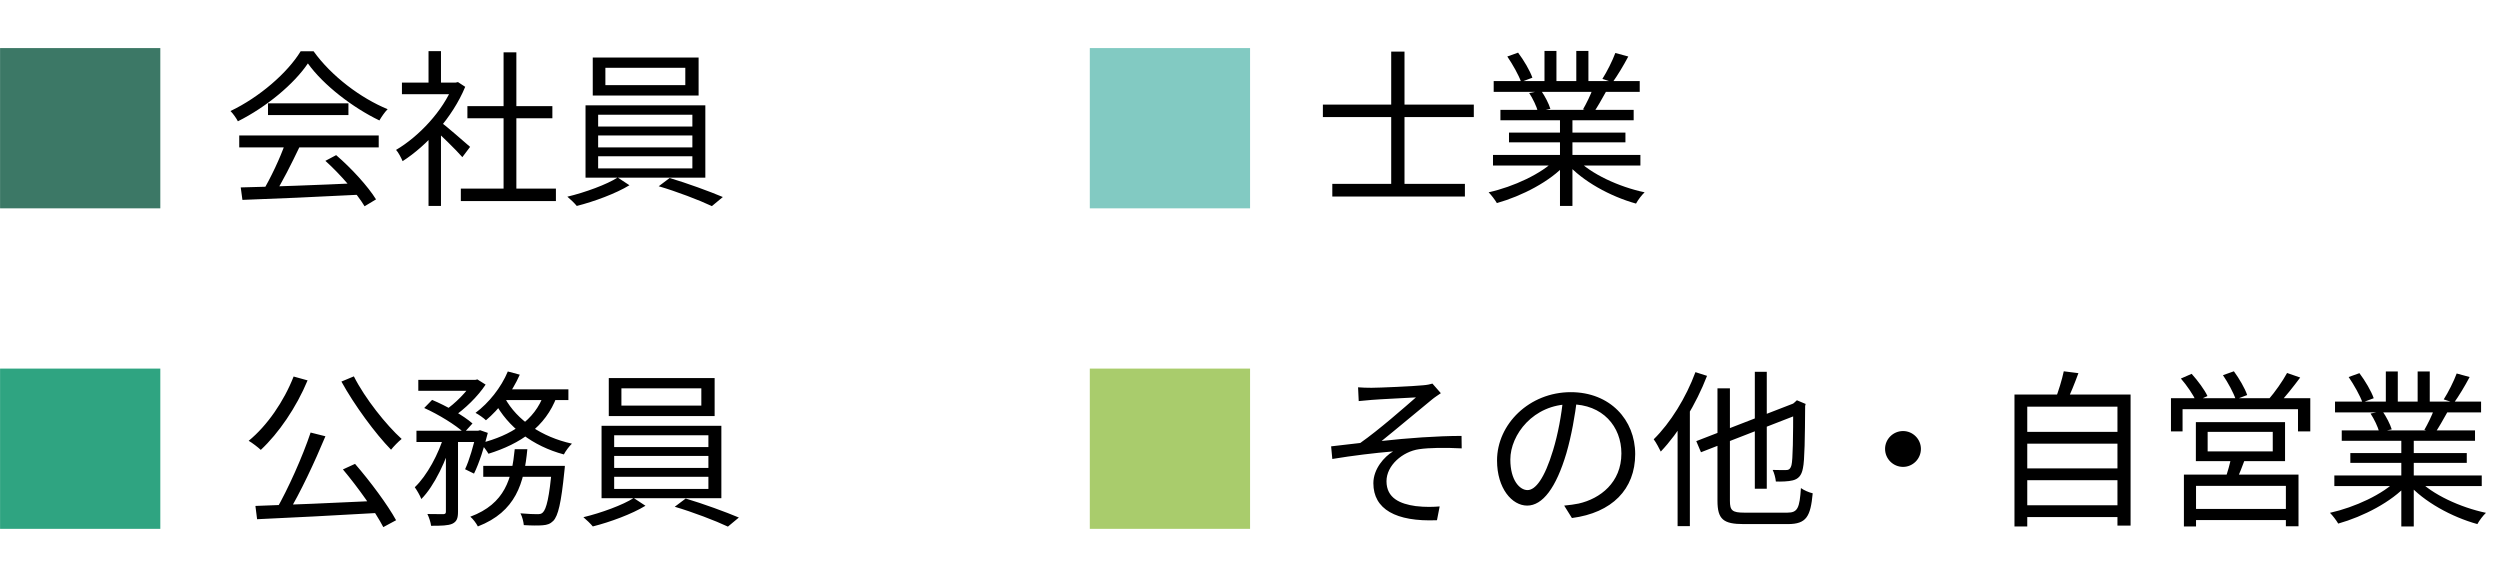
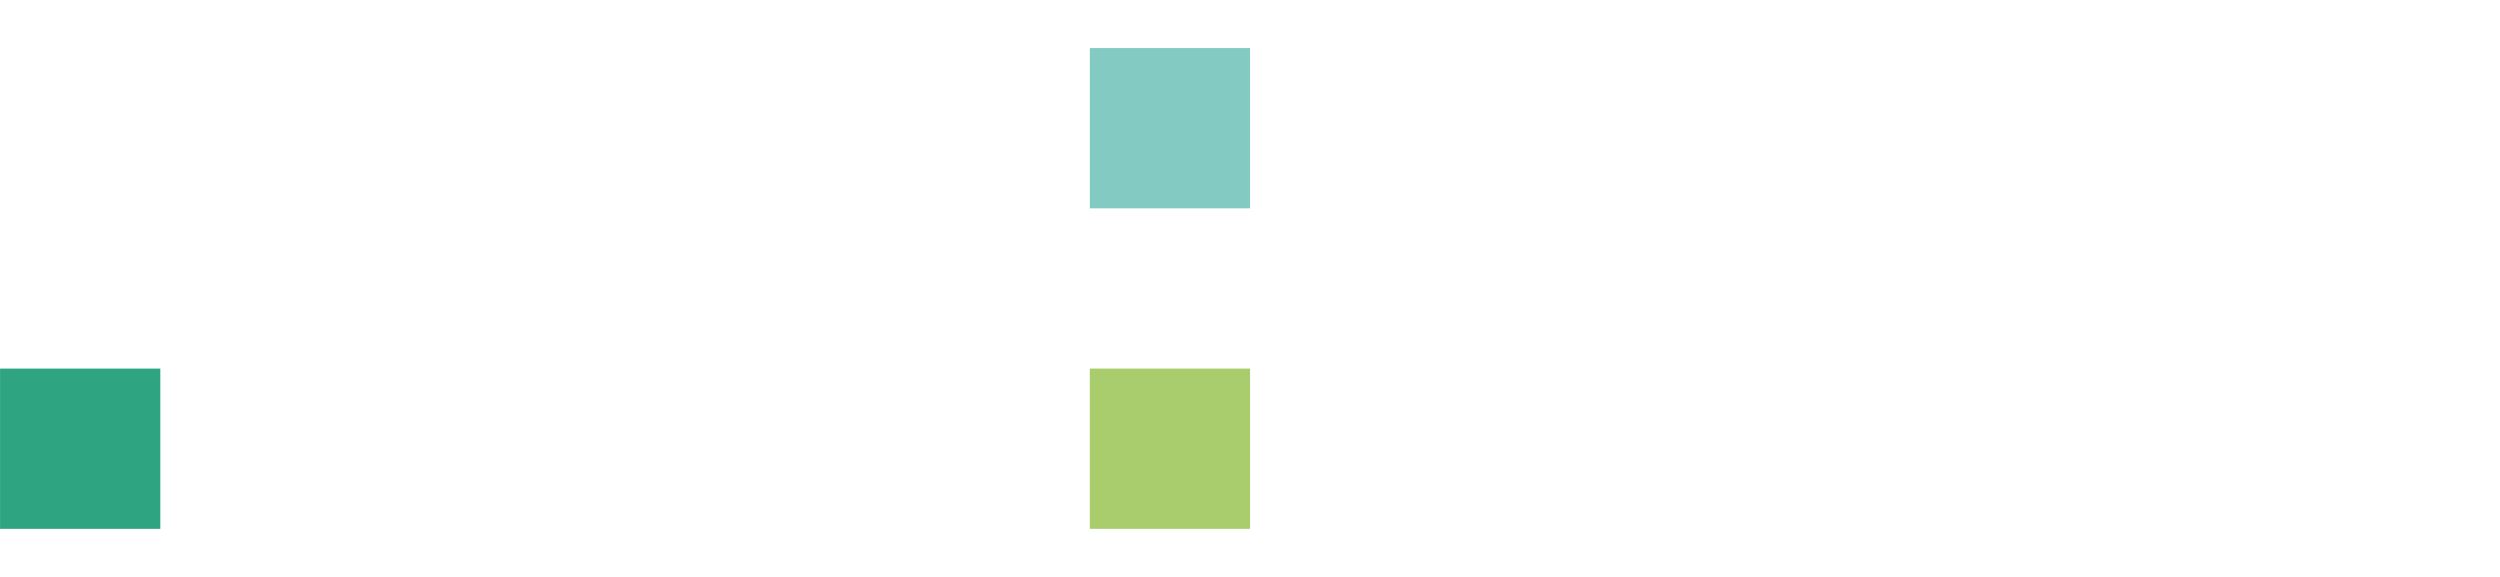
<svg xmlns="http://www.w3.org/2000/svg" width="156" height="36" viewBox="0 0 156 36" fill="none">
-   <path d="M84.743 24.167C85.005 24.188 85.257 24.198 85.582 24.198C86.044 24.198 88.207 24.104 88.806 24.041C89.058 24.02 89.257 23.978 89.383 23.936L89.909 24.535C89.772 24.629 89.499 24.808 89.352 24.933C88.564 25.574 87.052 26.845 86.213 27.517C87.808 27.338 89.698 27.201 91.2 27.201L91.21 27.979C90.181 27.926 89.174 27.936 88.543 28.031C87.525 28.178 86.517 29.039 86.517 30.026C86.517 31.087 87.368 31.444 88.334 31.58C88.953 31.654 89.457 31.633 89.835 31.601L89.667 32.462C87.094 32.567 85.698 31.769 85.698 30.152C85.698 29.259 86.38 28.493 86.927 28.168C85.803 28.262 84.396 28.43 83.136 28.64L83.062 27.852C83.629 27.79 84.344 27.706 84.879 27.642C86.023 26.845 87.683 25.385 88.355 24.797C87.882 24.828 86.044 24.913 85.593 24.954C85.32 24.976 85.016 25.007 84.784 25.028L84.743 24.167ZM98.413 24.839C98.277 25.931 98.067 27.16 97.742 28.283C97.101 30.436 96.261 31.549 95.295 31.549C94.35 31.549 93.415 30.477 93.415 28.735C93.415 26.456 95.442 24.471 98.014 24.471C100.471 24.471 102.036 26.204 102.036 28.335C102.036 30.53 100.587 32 98.088 32.325L97.605 31.549C97.941 31.517 98.256 31.475 98.508 31.422C99.852 31.118 101.175 30.11 101.175 28.294C101.175 26.613 100.009 25.227 97.993 25.227C95.683 25.227 94.245 27.128 94.245 28.672C94.245 29.994 94.844 30.582 95.316 30.582C95.809 30.582 96.376 29.869 96.912 28.094C97.216 27.096 97.437 25.91 97.542 24.818L98.413 24.839ZM109.501 23.201H110.247V30.498H109.501V23.201ZM105.847 27.527L112.158 25.081L112.462 25.763L106.141 28.22L105.847 27.527ZM107.17 24.23H107.947V31.255C107.947 31.853 108.094 31.989 108.84 31.989C109.197 31.989 111.076 31.989 111.538 31.989C112.179 31.989 112.294 31.695 112.378 30.456C112.567 30.593 112.882 30.73 113.113 30.782C112.977 32.231 112.725 32.703 111.559 32.703C111.255 32.703 109.092 32.703 108.808 32.703C107.538 32.703 107.17 32.41 107.17 31.244V24.23ZM111.895 25.259H111.801L111.99 25.102L112.126 24.976L112.672 25.206L112.641 25.332C112.63 27.244 112.609 28.756 112.504 29.207C112.42 29.69 112.2 29.89 111.874 29.974C111.591 30.047 111.129 30.058 110.814 30.047C110.793 29.826 110.709 29.501 110.614 29.323C110.908 29.333 111.286 29.333 111.423 29.333C111.601 29.333 111.717 29.291 111.79 29.018C111.874 28.682 111.895 27.306 111.895 25.259ZM105.795 23.222L106.519 23.453C105.837 25.217 104.755 27.002 103.632 28.178C103.548 28 103.327 27.59 103.191 27.412C104.23 26.393 105.207 24.818 105.795 23.222ZM104.682 25.931L105.438 25.165L105.448 25.175V32.83H104.682V25.931ZM118.752 26.897C119.361 26.897 119.865 27.401 119.865 28.01C119.865 28.63 119.361 29.134 118.752 29.134C118.132 29.134 117.628 28.63 117.628 28.01C117.628 27.401 118.132 26.897 118.752 26.897ZM126.238 26.95H132.339V27.684H126.238V26.95ZM126.238 29.228H132.339V29.963H126.238V29.228ZM126.238 31.527H132.339V32.263H126.238V31.527ZM125.703 24.619H132.948V32.798H132.129V25.375H126.501V32.85H125.703V24.619ZM128.779 23.169L129.693 23.285C129.462 23.915 129.189 24.598 128.958 25.049L128.254 24.913C128.443 24.419 128.674 23.684 128.779 23.169ZM137.757 26.95V28.168H141.82V26.95H137.757ZM137.022 26.34H142.587V28.776H137.022V26.34ZM139.237 28.483L140.119 28.567C139.93 29.091 139.71 29.637 139.531 30.015L138.849 29.89C138.996 29.491 139.164 28.892 139.237 28.483ZM136.276 29.616H143.427V32.84H142.639V30.32H137.032V32.85H136.276V29.616ZM136.675 31.759H142.986V32.452H136.675V31.759ZM135.468 24.849H144.162V26.918H143.395V25.532H136.192V26.918H135.468V24.849ZM142.713 23.274L143.532 23.558C143.101 24.136 142.597 24.776 142.188 25.196L141.558 24.923C141.946 24.482 142.44 23.779 142.713 23.274ZM136.087 23.621L136.759 23.327C137.137 23.747 137.568 24.325 137.746 24.713L137.043 25.038C136.864 24.65 136.465 24.052 136.087 23.621ZM138.712 23.411L139.395 23.169C139.72 23.61 140.088 24.241 140.224 24.65L139.51 24.923C139.374 24.514 139.027 23.873 138.712 23.411ZM145.663 29.669H154.861V30.331H145.663V29.669ZM145.705 25.059H154.819V25.732H145.705V25.059ZM146.125 26.855H154.441V27.506H146.125V26.855ZM146.661 28.273H153.927V28.881H146.661V28.273ZM149.842 27.16H150.619V32.85H149.842V27.16ZM148.876 23.18H149.622V25.375H148.876V23.18ZM150.861 23.18H151.617V25.343H150.861V23.18ZM149.59 29.931L150.22 30.226C149.244 31.317 147.469 32.231 145.905 32.672C145.789 32.472 145.558 32.168 145.39 32C146.944 31.654 148.698 30.845 149.59 29.931ZM150.871 29.91C151.764 30.855 153.528 31.664 155.124 32C154.945 32.168 154.704 32.483 154.588 32.703C152.992 32.263 151.239 31.307 150.252 30.173L150.871 29.91ZM153.297 23.306L154.105 23.526C153.801 24.104 153.423 24.724 153.129 25.133L152.488 24.923C152.772 24.482 153.118 23.789 153.297 23.306ZM151.89 25.532L152.709 25.732C152.446 26.204 152.173 26.687 151.942 27.023L151.281 26.823C151.491 26.456 151.764 25.91 151.89 25.532ZM146.556 23.526L147.228 23.285C147.585 23.758 147.973 24.419 148.12 24.849L147.417 25.112C147.27 24.692 146.892 24.02 146.556 23.526ZM147.921 25.805L148.666 25.658C148.908 26.005 149.149 26.477 149.244 26.792L148.467 26.96C148.383 26.645 148.152 26.151 147.921 25.805Z" fill="black" />
  <rect x="68.004" y="23" width="10" height="10" fill="#A9CC6C" />
-   <path d="M83.136 11.475H91.41V12.262H83.136V11.475ZM82.548 6.529H91.966V7.306H82.548V6.529ZM86.811 3.222H87.641V12.063H86.811V3.222ZM93.163 9.669H102.361V10.331H93.163V9.669ZM93.206 5.059H102.319V5.731H93.206V5.059ZM93.626 6.855H101.941V7.506H93.626V6.855ZM94.161 8.273H101.427V8.882H94.161V8.273ZM97.343 7.16H98.12V12.851H97.343V7.16ZM96.376 3.18H97.122V5.375H96.376V3.18ZM98.361 3.18H99.117V5.343H98.361V3.18ZM97.091 9.931L97.721 10.226C96.744 11.318 94.969 12.231 93.405 12.672C93.29 12.473 93.058 12.168 92.891 12C94.445 11.653 96.198 10.845 97.091 9.931ZM98.371 9.911C99.264 10.855 101.028 11.664 102.624 12C102.445 12.168 102.204 12.483 102.088 12.704C100.492 12.262 98.739 11.307 97.752 10.173L98.371 9.911ZM100.797 3.306L101.605 3.526C101.301 4.104 100.923 4.723 100.629 5.133L99.989 4.923C100.272 4.482 100.618 3.789 100.797 3.306ZM99.39 5.532L100.209 5.731C99.947 6.204 99.674 6.687 99.442 7.023L98.781 6.824C98.991 6.456 99.264 5.91 99.39 5.532ZM94.056 3.526L94.728 3.285C95.085 3.757 95.474 4.419 95.621 4.849L94.917 5.112C94.77 4.692 94.392 4.02 94.056 3.526ZM95.421 5.805L96.166 5.658C96.408 6.005 96.65 6.477 96.744 6.792L95.967 6.96C95.883 6.645 95.652 6.152 95.421 5.805Z" fill="black" />
  <rect x="68.004" y="3" width="10" height="10" fill="#82CAC2" />
-   <path d="M19.382 26.991L20.306 27.223C19.645 28.808 18.731 30.771 17.954 32.042L17.23 31.811C17.975 30.52 18.889 28.472 19.382 26.991ZM15.938 31.57C17.86 31.506 20.915 31.381 23.729 31.244L23.708 32C20.957 32.157 18.017 32.315 16.043 32.399L15.938 31.57ZM21.398 29.291L22.154 28.945C23.11 30.047 24.191 31.506 24.716 32.462L23.918 32.892C23.425 31.937 22.333 30.404 21.398 29.291ZM18.322 23.495L19.193 23.736C18.49 25.427 17.387 27.034 16.274 28.073C16.106 27.916 15.739 27.632 15.518 27.506C16.673 26.561 17.713 25.049 18.322 23.495ZM22.081 23.485C22.774 24.86 24.097 26.519 25.063 27.39C24.853 27.558 24.559 27.863 24.401 28.062C23.425 27.065 22.112 25.28 21.304 23.81L22.081 23.485ZM26.102 23.705H29.683V24.387H26.102V23.705ZM30.155 29.07H34.712V29.753H30.155V29.07ZM25.987 26.876H29.935V27.579H25.987V26.876ZM27.824 27.16H28.58V31.927C28.58 32.336 28.507 32.546 28.223 32.682C27.961 32.798 27.551 32.809 26.9 32.809C26.879 32.609 26.774 32.283 26.669 32.074C27.121 32.084 27.541 32.084 27.667 32.084C27.782 32.074 27.824 32.042 27.824 31.927V27.16ZM34.439 29.07H35.248C35.248 29.07 35.237 29.302 35.216 29.417C35.017 31.391 34.828 32.189 34.523 32.504C34.334 32.693 34.145 32.756 33.862 32.777C33.62 32.798 33.158 32.798 32.686 32.767C32.665 32.556 32.591 32.242 32.476 32.032C32.927 32.074 33.347 32.084 33.515 32.084C33.683 32.084 33.778 32.074 33.872 31.979C34.093 31.769 34.282 31.034 34.439 29.197V29.07ZM32.119 28.031H32.906C32.707 30.152 32.192 31.927 29.819 32.85C29.725 32.661 29.515 32.378 29.347 32.242C31.531 31.433 31.94 29.848 32.119 28.031ZM26.47 25.459L26.963 24.954C27.845 25.322 28.937 25.942 29.483 26.424L28.958 27.002C28.433 26.519 27.362 25.858 26.47 25.459ZM29.725 26.876H29.84L29.956 26.845L30.439 27.012C30.218 27.895 29.903 28.902 29.578 29.553L29.021 29.28C29.294 28.703 29.557 27.768 29.725 27.012V26.876ZM33.935 24.608L34.744 24.744C34.04 26.645 32.465 27.695 30.481 28.314C30.386 28.146 30.145 27.821 29.987 27.653C31.898 27.17 33.368 26.235 33.935 24.608ZM31.688 23.18L32.434 23.38C31.94 24.503 31.132 25.553 30.323 26.225C30.187 26.088 29.872 25.868 29.672 25.763C30.502 25.143 31.268 24.188 31.688 23.18ZM31.499 24.828C32.255 26.225 33.82 27.275 35.689 27.684C35.521 27.842 35.29 28.146 35.185 28.357C33.263 27.842 31.688 26.666 30.848 25.049L31.499 24.828ZM27.73 27.107L28.265 27.306C27.866 28.692 27.11 30.32 26.291 31.139C26.207 30.919 26.018 30.593 25.882 30.404C26.638 29.69 27.383 28.314 27.73 27.107ZM31.457 24.293H35.468V24.965H31.132L31.457 24.293ZM29.494 23.705H29.662L29.788 23.674L30.302 23.999C29.819 24.734 29 25.532 28.276 26.015C28.139 25.889 27.898 25.721 27.74 25.627C28.412 25.186 29.147 24.419 29.494 23.852V23.705ZM38.776 24.23V25.311H43.763V24.23H38.776ZM37.988 23.59H44.593V25.962H37.988V23.59ZM38.324 28.451V29.197H44.204V28.451H38.324ZM38.324 29.753V30.509H44.204V29.753H38.324ZM38.324 27.16V27.895H44.204V27.16H38.324ZM37.537 26.572H45.013V31.087H37.537V26.572ZM39.542 31.076L40.277 31.559C39.437 32.074 38.072 32.578 36.991 32.85C36.854 32.682 36.592 32.431 36.403 32.273C37.505 32.011 38.881 31.506 39.542 31.076ZM42.104 31.622L42.787 31.108C43.879 31.433 45.286 31.948 46.105 32.294L45.422 32.861C44.645 32.493 43.217 31.948 42.104 31.622Z" fill="black" />
  <rect x="0.004" y="23" width="10" height="10" fill="#2FA481" />
-   <path d="M15.022 11.695C16.849 11.653 19.779 11.549 22.509 11.422L22.477 12.147C19.831 12.284 16.986 12.409 15.127 12.473L15.022 11.695ZM14.928 8.451H23.632V9.197H14.928V8.451ZM16.723 6.446H21.742V7.181H16.723V6.446ZM17.805 8.924L18.687 9.175C18.204 10.184 17.595 11.412 17.08 12.2L16.377 11.969C16.87 11.149 17.49 9.848 17.805 8.924ZM20.304 10.037L20.976 9.68C21.942 10.509 22.971 11.643 23.464 12.441L22.75 12.871C22.278 12.084 21.238 10.877 20.304 10.037ZM19.212 3.957C18.351 5.238 16.629 6.676 14.844 7.569C14.749 7.38 14.55 7.096 14.382 6.928C16.188 6.067 17.941 4.545 18.76 3.201H19.569C20.682 4.755 22.519 6.13 24.189 6.813C24 7.002 23.811 7.285 23.674 7.516C22.036 6.729 20.188 5.322 19.212 3.957ZM28.756 11.769H34.689V12.546H28.756V11.769ZM29.166 6.624H34.468V7.38H29.166V6.624ZM31.423 3.264H32.221V12.147H31.423V3.264ZM25.081 5.154H28.567V5.878H25.081V5.154ZM26.74 8.304L27.517 7.37V12.851H26.74V8.304ZM26.74 3.191H27.517V5.511H26.74V3.191ZM27.454 7.58C27.811 7.832 29.029 8.902 29.334 9.165L28.851 9.806C28.462 9.354 27.433 8.357 27.003 7.979L27.454 7.58ZM28.273 5.154H28.431L28.578 5.122L29.029 5.417C28.231 7.348 26.625 9.091 25.123 10.057C25.039 9.858 24.85 9.491 24.714 9.354C26.142 8.514 27.643 6.918 28.273 5.322V5.154ZM37.776 4.23V5.311H42.763V4.23H37.776ZM36.988 3.59H43.593V5.963H36.988V3.59ZM37.324 8.451V9.197H43.204V8.451H37.324ZM37.324 9.753V10.509H43.204V9.753H37.324ZM37.324 7.16V7.894H43.204V7.16H37.324ZM36.537 6.572H44.013V11.086H36.537V6.572ZM38.542 11.076L39.277 11.559C38.437 12.073 37.072 12.578 35.991 12.851C35.854 12.682 35.592 12.431 35.403 12.273C36.505 12.011 37.881 11.507 38.542 11.076ZM41.104 11.622L41.787 11.107C42.879 11.433 44.286 11.947 45.105 12.294L44.422 12.861C43.645 12.493 42.217 11.947 41.104 11.622Z" fill="black" />
-   <rect x="0.004" y="3" width="10" height="10" fill="#3C7866" />
</svg>